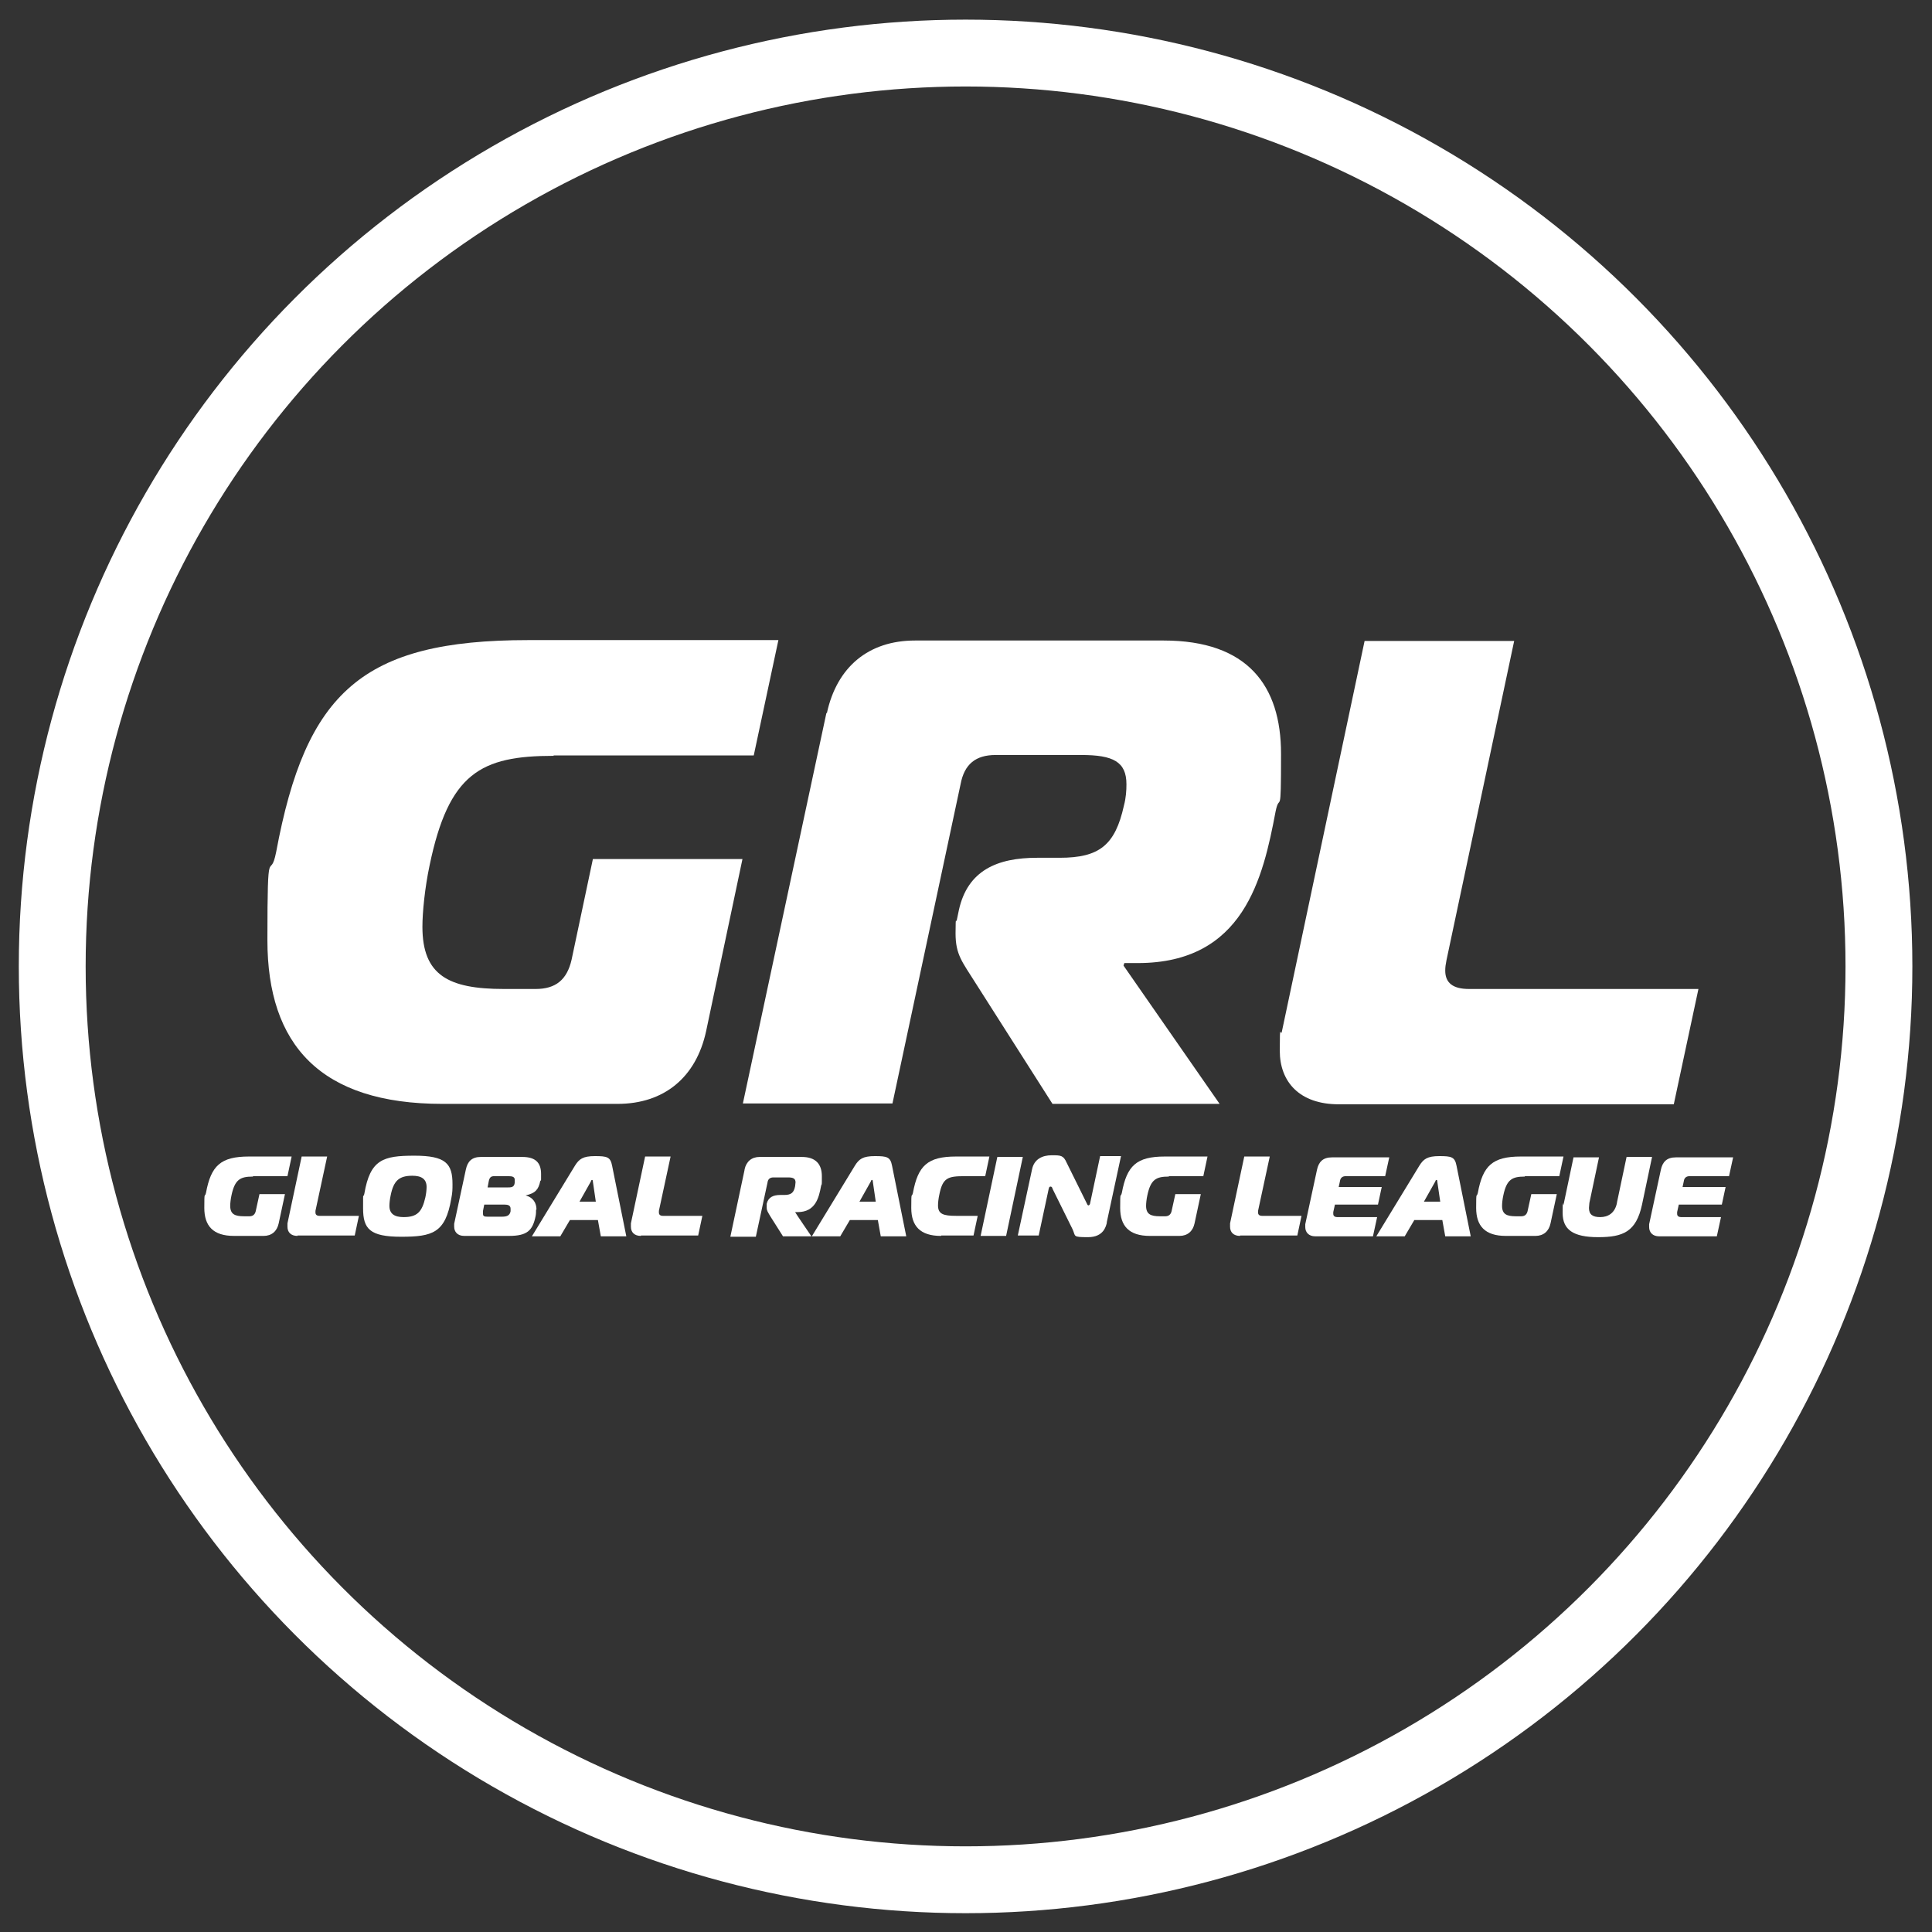
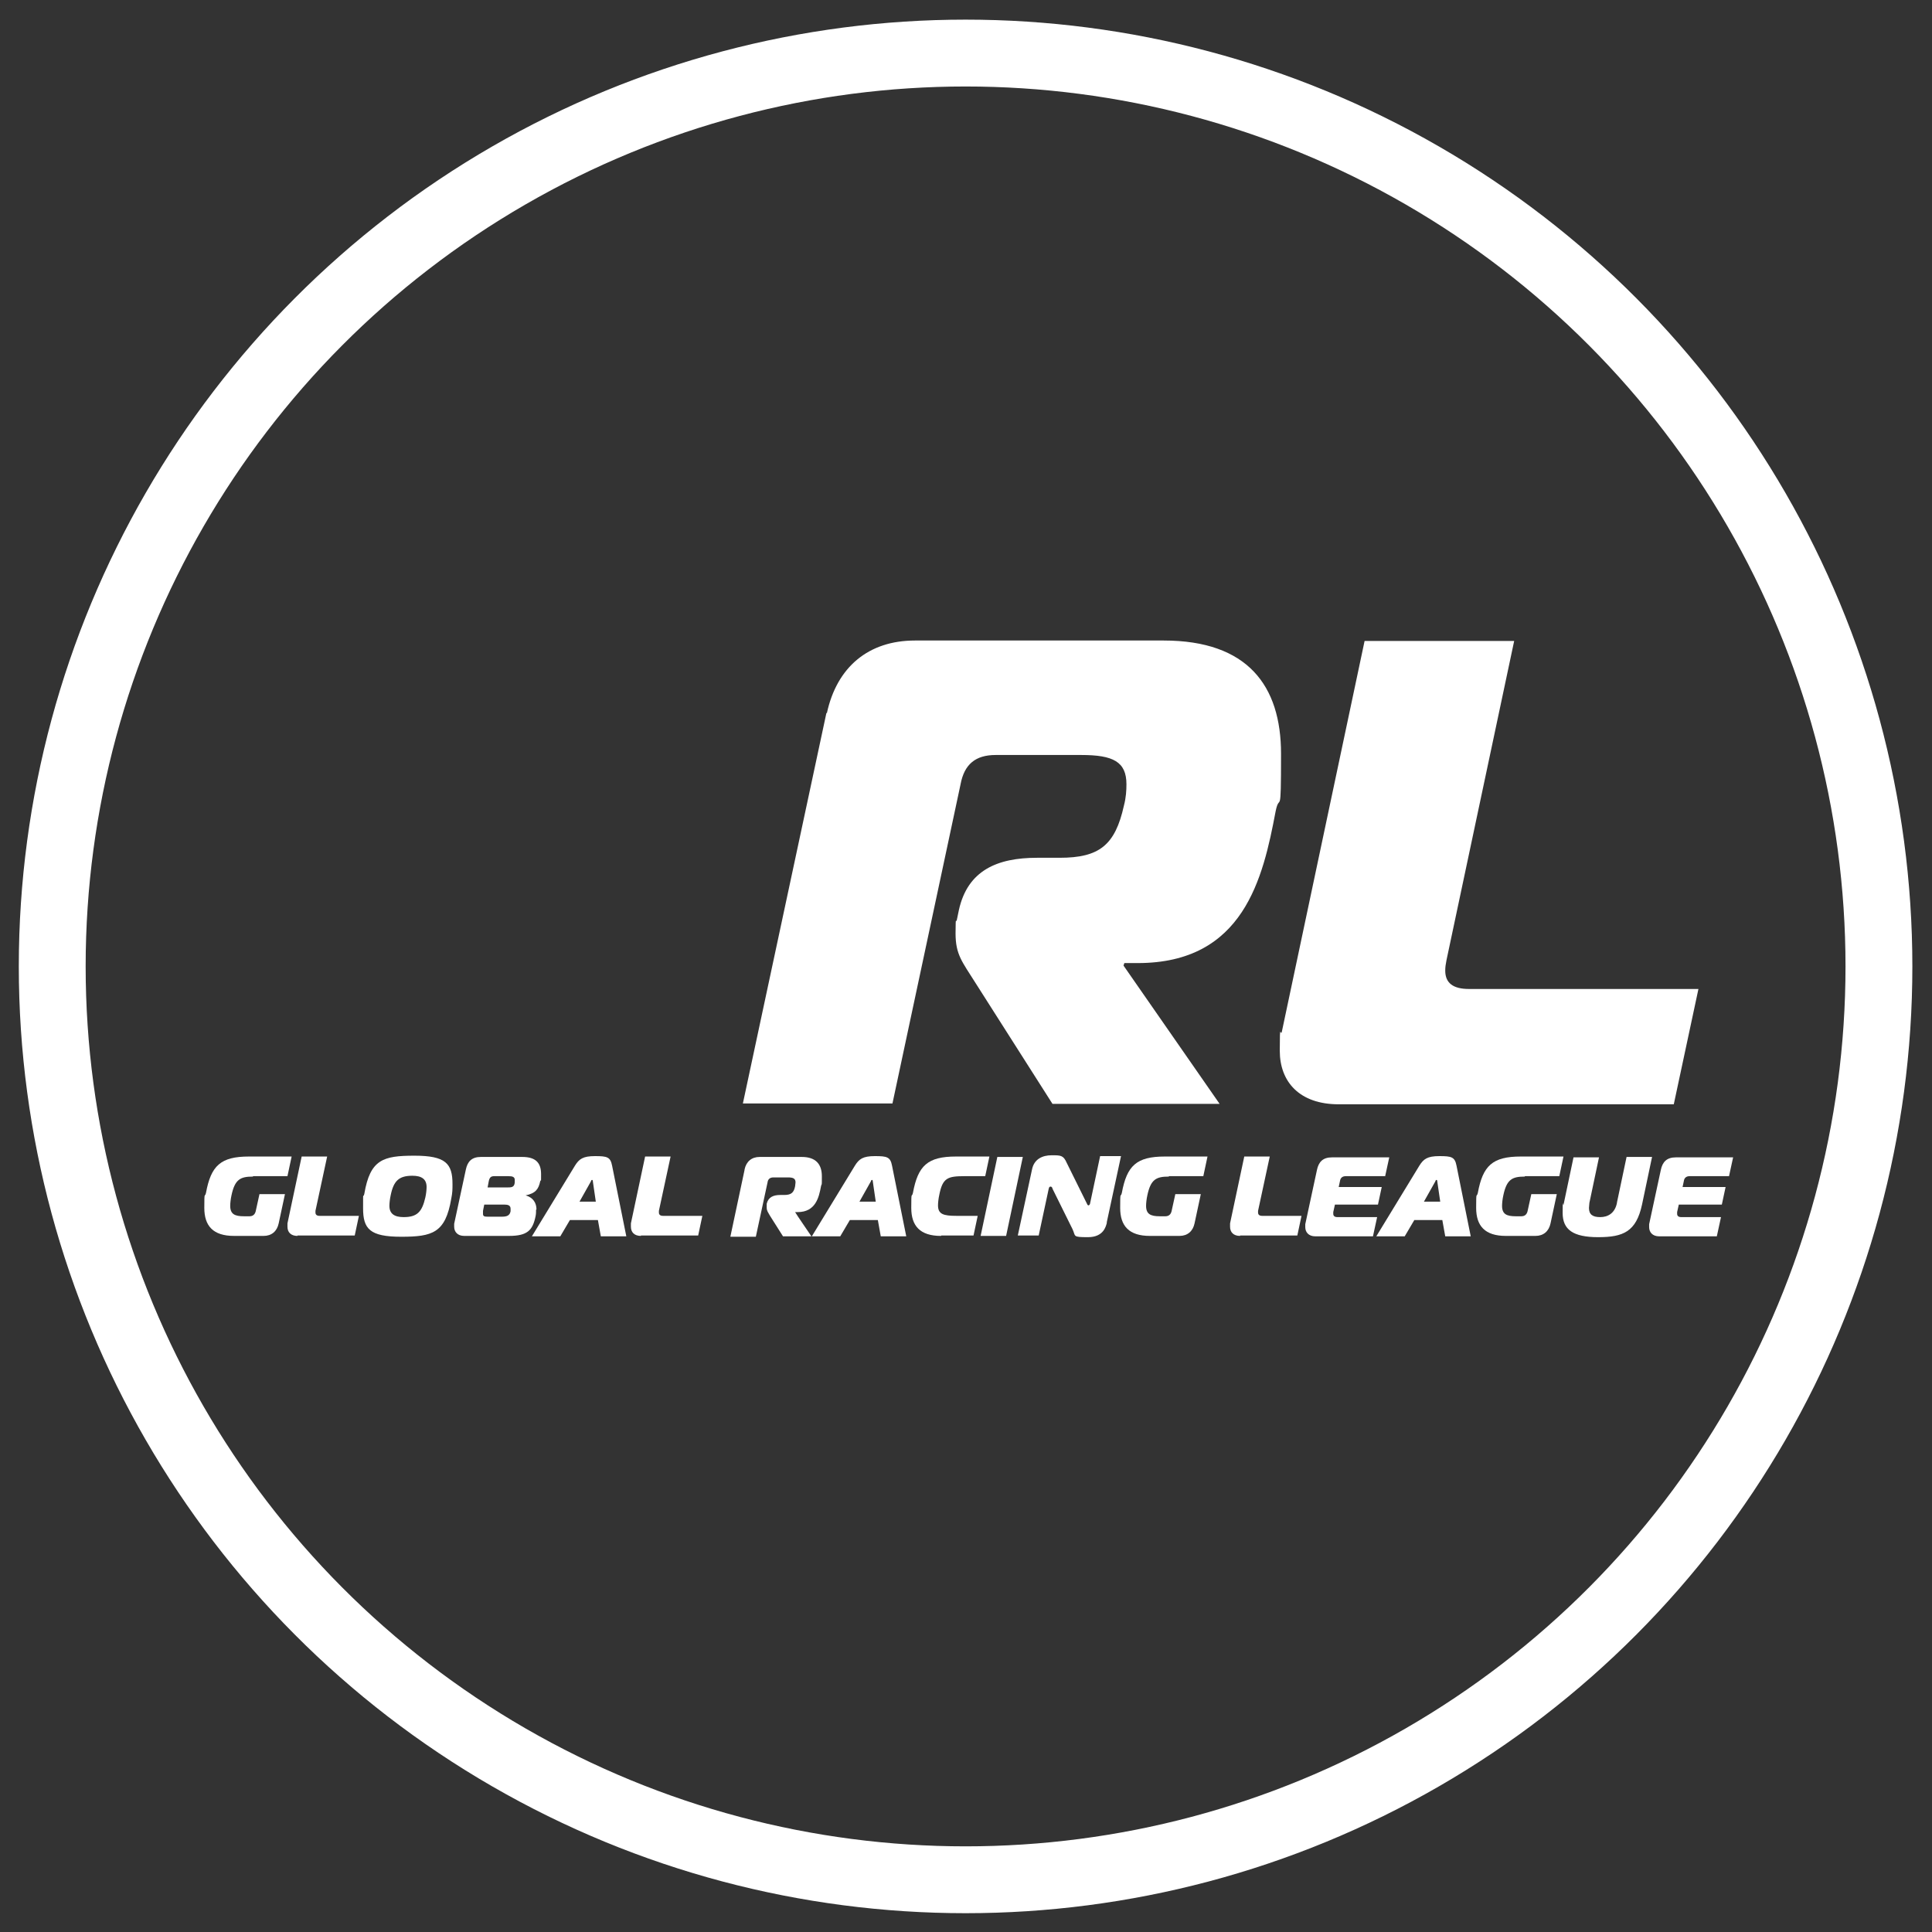
<svg xmlns="http://www.w3.org/2000/svg" id="Logo-White" width="462.4" height="462.4" viewBox="0 0 462.4 462.4">
  <rect x="0" y="0" width="462.4" height="462.4" fill="#333333" stroke="none" />
  <defs>
    <style>.cls-1{fill:none;stroke:#fff;stroke-miterlimit:10;stroke-width:16px;}.cls-2{fill:#fff;}</style>
  </defs>
  <circle class="cls-1" cx="231.1" cy="231.3" r="218.6" />
-   <path class="cls-2" d="M132.5,180.9c-17.4,0-25.1,4.1-29.7,26.3-1.1,5.2-1.7,11.1-1.7,14.6,0,11.6,6.2,14.9,19.5,14.9h7.6c4.8,0,7.5-2.2,8.6-7l5.1-24.1h35.8l-8.7,41.2c-2.4,11.1-10.1,17.4-21.2,17.4h-41.9c-29.2,0-41.9-14.1-41.9-39.2s.6-13.5,2.1-21.1c7.1-38.2,20.6-50.7,60.3-50.7h59.9l-5.9,27.6h-47.9Z" />
  <path class="cls-2" d="M197.9,170.7c2.4-11.1,10-17.4,21.1-17.4h59.5c20.1,0,28.1,10.8,28.1,27.1s-.3,8.9-1.3,13.8c-3,15.9-7.6,36.3-33,36.3h-3.2l-.2.6,23,33.1h-40l-18.4-28.9c-3.2-5.1-4.8-6.8-4.8-11.9s.2-2.1.3-3.2l.5-2.4c2.1-9.5,9.2-12.5,18.7-12.5h5.4c9.5,0,13.3-3,15.4-12.5.5-1.9.6-3.6.6-5.1,0-5.4-3.2-7-10.8-7h-20.5c-4.8,0-7.5,2.2-8.4,7l-16.3,76.4h-35.8l20-93.5Z" />
  <path class="cls-2" d="M320.4,264.3c-9.4,0-14.1-5.4-14.1-12.8s.2-3.2.5-4.6l19.8-93.5h35.8l-16.2,76.4c-.2,1-.3,1.7-.3,2.5,0,3,1.9,4.4,5.7,4.4h54.9l-5.9,27.6h-80.2Z" />
  <path class="cls-2" d="M60.5,281.6c-3,0-4.3.7-5.1,4.5-.2.9-.3,1.9-.3,2.5,0,2,1.1,2.5,3.3,2.5h1.3c.8,0,1.3-.4,1.5-1.2l.9-4.1h6.1l-1.5,7c-.4,1.9-1.7,3-3.6,3h-7.1c-5,0-7.1-2.4-7.1-6.7s.1-2.3.4-3.6c1.2-6.5,3.5-8.7,10.3-8.7h10.2l-1,4.7h-8.2Z" />
  <path class="cls-2" d="M71.2,295.8c-1.6,0-2.4-.9-2.4-2.2s0-.5,0-.8l3.4-16h6.1l-2.8,13c0,.2,0,.3,0,.4,0,.5.3.8,1,.8h9.4l-1,4.7h-13.7Z" />
  <path class="cls-2" d="M108.3,283.5c0,1.1,0,1.9-.3,3.4-1.4,8.2-4.5,9.1-12,9.1s-9.1-1.9-9.1-6.8,0-2,.3-3.5c1.4-8.2,4.5-9.1,12-9.1s9.1,1.9,9.1,6.8ZM93.2,288.6c0,1.9,1.2,2.7,3.4,2.7,3.2,0,4.4-1.2,5.2-4.7.2-.9.3-1.9.3-2.5,0-1.9-1.2-2.7-3.4-2.7-3.2,0-4.5,1.2-5.2,4.7-.2.9-.3,1.9-.3,2.5Z" />
  <path class="cls-2" d="M128.3,289.5c0,.5,0,1-.1,1.5-.7,3.5-2,4.8-6.4,4.8h-10.7c-1.6,0-2.4-1-2.4-2.2s0-.5,0-.7l2.8-13c.4-1.9,1.4-3,3.6-3h9.9c3.2,0,4.5,1.4,4.5,4.1s0,1-.2,1.7c-.4,1.9-1.1,2.9-3.5,3.4h0c1.8.5,2.6,1.8,2.6,3.4ZM115.6,289.9c0,.2,0,.5,0,.6,0,.6.3.7,1.1.7h3.4c1.1,0,1.9-.2,2.1-1.3,0-.2,0-.5,0-.6,0-.8-.6-1-1.5-1h-4.8l-.3,1.5ZM116.8,284.2h4.5c1.1,0,1.8,0,1.9-1.2,0-.2,0-.5,0-.6,0-.7-.5-.9-1.5-.9h-3.4c-.8,0-1.1.3-1.3,1.1l-.3,1.6Z" />
  <path class="cls-2" d="M137.6,279c1-1.6,1.9-2.3,4.8-2.3s3.7.2,4.1,2.3l3.4,16.9h-6.1l-.7-3.9h-6.7l-2.3,3.9h-6.8l10.3-16.9ZM138.7,287.6h3.9l-.7-4.8c0-.1,0-.4-.2-.4s-.2.2-.3.4l-2.7,4.8Z" />
  <path class="cls-2" d="M153.4,295.8c-1.6,0-2.4-.9-2.4-2.2s0-.5,0-.8l3.4-16h6.1l-2.8,13c0,.2,0,.3,0,.4,0,.5.3.8,1,.8h9.4l-1,4.7h-13.7Z" />
  <path class="cls-2" d="M178.2,279.9c.4-1.9,1.7-3,3.6-3h10.1c3.4,0,4.8,1.8,4.8,4.6s0,1.5-.2,2.4c-.5,2.7-1.3,6.2-5.6,6.2h-.6c0,.1,3.9,5.8,3.9,5.8h-6.8l-3.1-4.9c-.5-.9-.8-1.2-.8-2s0-.4,0-.5v-.4c.4-1.6,1.6-2.1,3.3-2.1h.9c1.6,0,2.3-.5,2.6-2.1,0-.3.1-.6.1-.9,0-.9-.5-1.2-1.8-1.2h-3.5c-.8,0-1.3.4-1.4,1.2l-2.8,13h-6.1l3.4-16Z" />
  <path class="cls-2" d="M204.6,279c1-1.6,1.9-2.3,4.8-2.3s3.7.2,4.1,2.3l3.4,16.9h-6.1l-.7-3.9h-6.7l-2.3,3.9h-6.8l10.3-16.9ZM205.7,287.6h3.9l-.7-4.8c0-.1,0-.4-.2-.4s-.2.2-.3.4l-2.7,4.8Z" />
  <path class="cls-2" d="M225.2,295.8c-5,0-7.1-2.4-7.1-6.7s.1-2.3.4-3.6c1.2-6.5,3.5-8.7,10.3-8.7h8l-1,4.7h-4.9c-4.1,0-5.3.4-6.1,4.5-.2.9-.3,1.9-.3,2.5,0,2.1,1.3,2.5,4.4,2.5h5.1l-1,4.7h-7.7Z" />
  <path class="cls-2" d="M234.7,295.8l4-18.9h6.1l-4,18.9h-6.1Z" />
  <path class="cls-2" d="M264.9,292.7c-.2.7-.7,3.4-4.5,3.4s-2.9-.2-3.7-1.9l-4.8-9.7c0-.2-.2-.5-.4-.5s-.4,0-.5.5l-2.4,11.2h-5l3.4-15.8c.5-2.5,2.5-3.4,4.7-3.4s2.8,0,3.6,1.8l4.8,9.7c.1.2.2.5.4.5s.4-.3.4-.5l2.4-11.3h5l-3.4,15.8Z" />
  <path class="cls-2" d="M279.7,281.6c-3,0-4.3.7-5.1,4.5-.2.9-.3,1.9-.3,2.5,0,2,1.1,2.5,3.3,2.5h1.3c.8,0,1.3-.4,1.5-1.2l.9-4.1h6.1l-1.5,7c-.4,1.9-1.7,3-3.6,3h-7.1c-5,0-7.1-2.4-7.1-6.7s.1-2.3.4-3.6c1.2-6.5,3.5-8.7,10.3-8.7h10.2l-1,4.7h-8.2Z" />
  <path class="cls-2" d="M296.8,295.8c-1.6,0-2.4-.9-2.4-2.2s0-.5,0-.8l3.4-16h6.1l-2.8,13c0,.2,0,.3,0,.4,0,.5.3.8,1,.8h9.4l-1,4.7h-13.7Z" />
  <path class="cls-2" d="M331.5,281.5h-9.4c-.8,0-1.3.4-1.4,1.2l-.3,1.4h10.3l-.9,4.2h-10.3l-.4,1.8c0,.2,0,.3,0,.4,0,.5.3.8,1,.8h9.5l-1,4.6h-13.8c-1.6,0-2.4-1-2.4-2.2s0-.5,0-.7l2.8-13c.4-1.9,1.4-3,3.6-3h13.7l-1,4.6Z" />
  <path class="cls-2" d="M339.7,279c1-1.6,1.9-2.3,4.8-2.3s3.7.2,4.1,2.3l3.4,16.9h-6.1l-.7-3.9h-6.7l-2.3,3.9h-6.8l10.3-16.9ZM340.8,287.6h3.9l-.7-4.8c0-.1,0-.4-.2-.4s-.2.2-.3.4l-2.7,4.8Z" />
  <path class="cls-2" d="M364.9,281.6c-3,0-4.3.7-5.1,4.5-.2.9-.3,1.9-.3,2.5,0,2,1.1,2.5,3.3,2.5h1.3c.8,0,1.3-.4,1.5-1.2l.9-4.1h6.1l-1.5,7c-.4,1.9-1.7,3-3.6,3h-7.1c-5,0-7.1-2.4-7.1-6.7s.1-2.3.4-3.6c1.2-6.5,3.5-8.7,10.3-8.7h10.2l-1,4.7h-8.2Z" />
  <path class="cls-2" d="M387,287.8l2.3-10.9h6.1l-2.4,11.4c-1.4,6.5-4.5,7.8-10.5,7.8s-8.5-1.8-8.5-5.8.1-1.5.2-1.9l2.4-11.4h6.1l-2.3,10.9c0,.4-.1.8-.1,1.2,0,1.6.9,2.2,2.7,2.2s3.5-.9,4-3.4Z" />
  <path class="cls-2" d="M413.8,281.5h-9.4c-.8,0-1.3.4-1.4,1.2l-.3,1.4h10.3l-.9,4.2h-10.3l-.4,1.8c0,.2,0,.3,0,.4,0,.5.3.8,1,.8h9.5l-1,4.6h-13.8c-1.6,0-2.4-1-2.4-2.2s0-.5,0-.7l2.8-13c.4-1.9,1.4-3,3.6-3h13.7l-1,4.6Z" />
</svg>